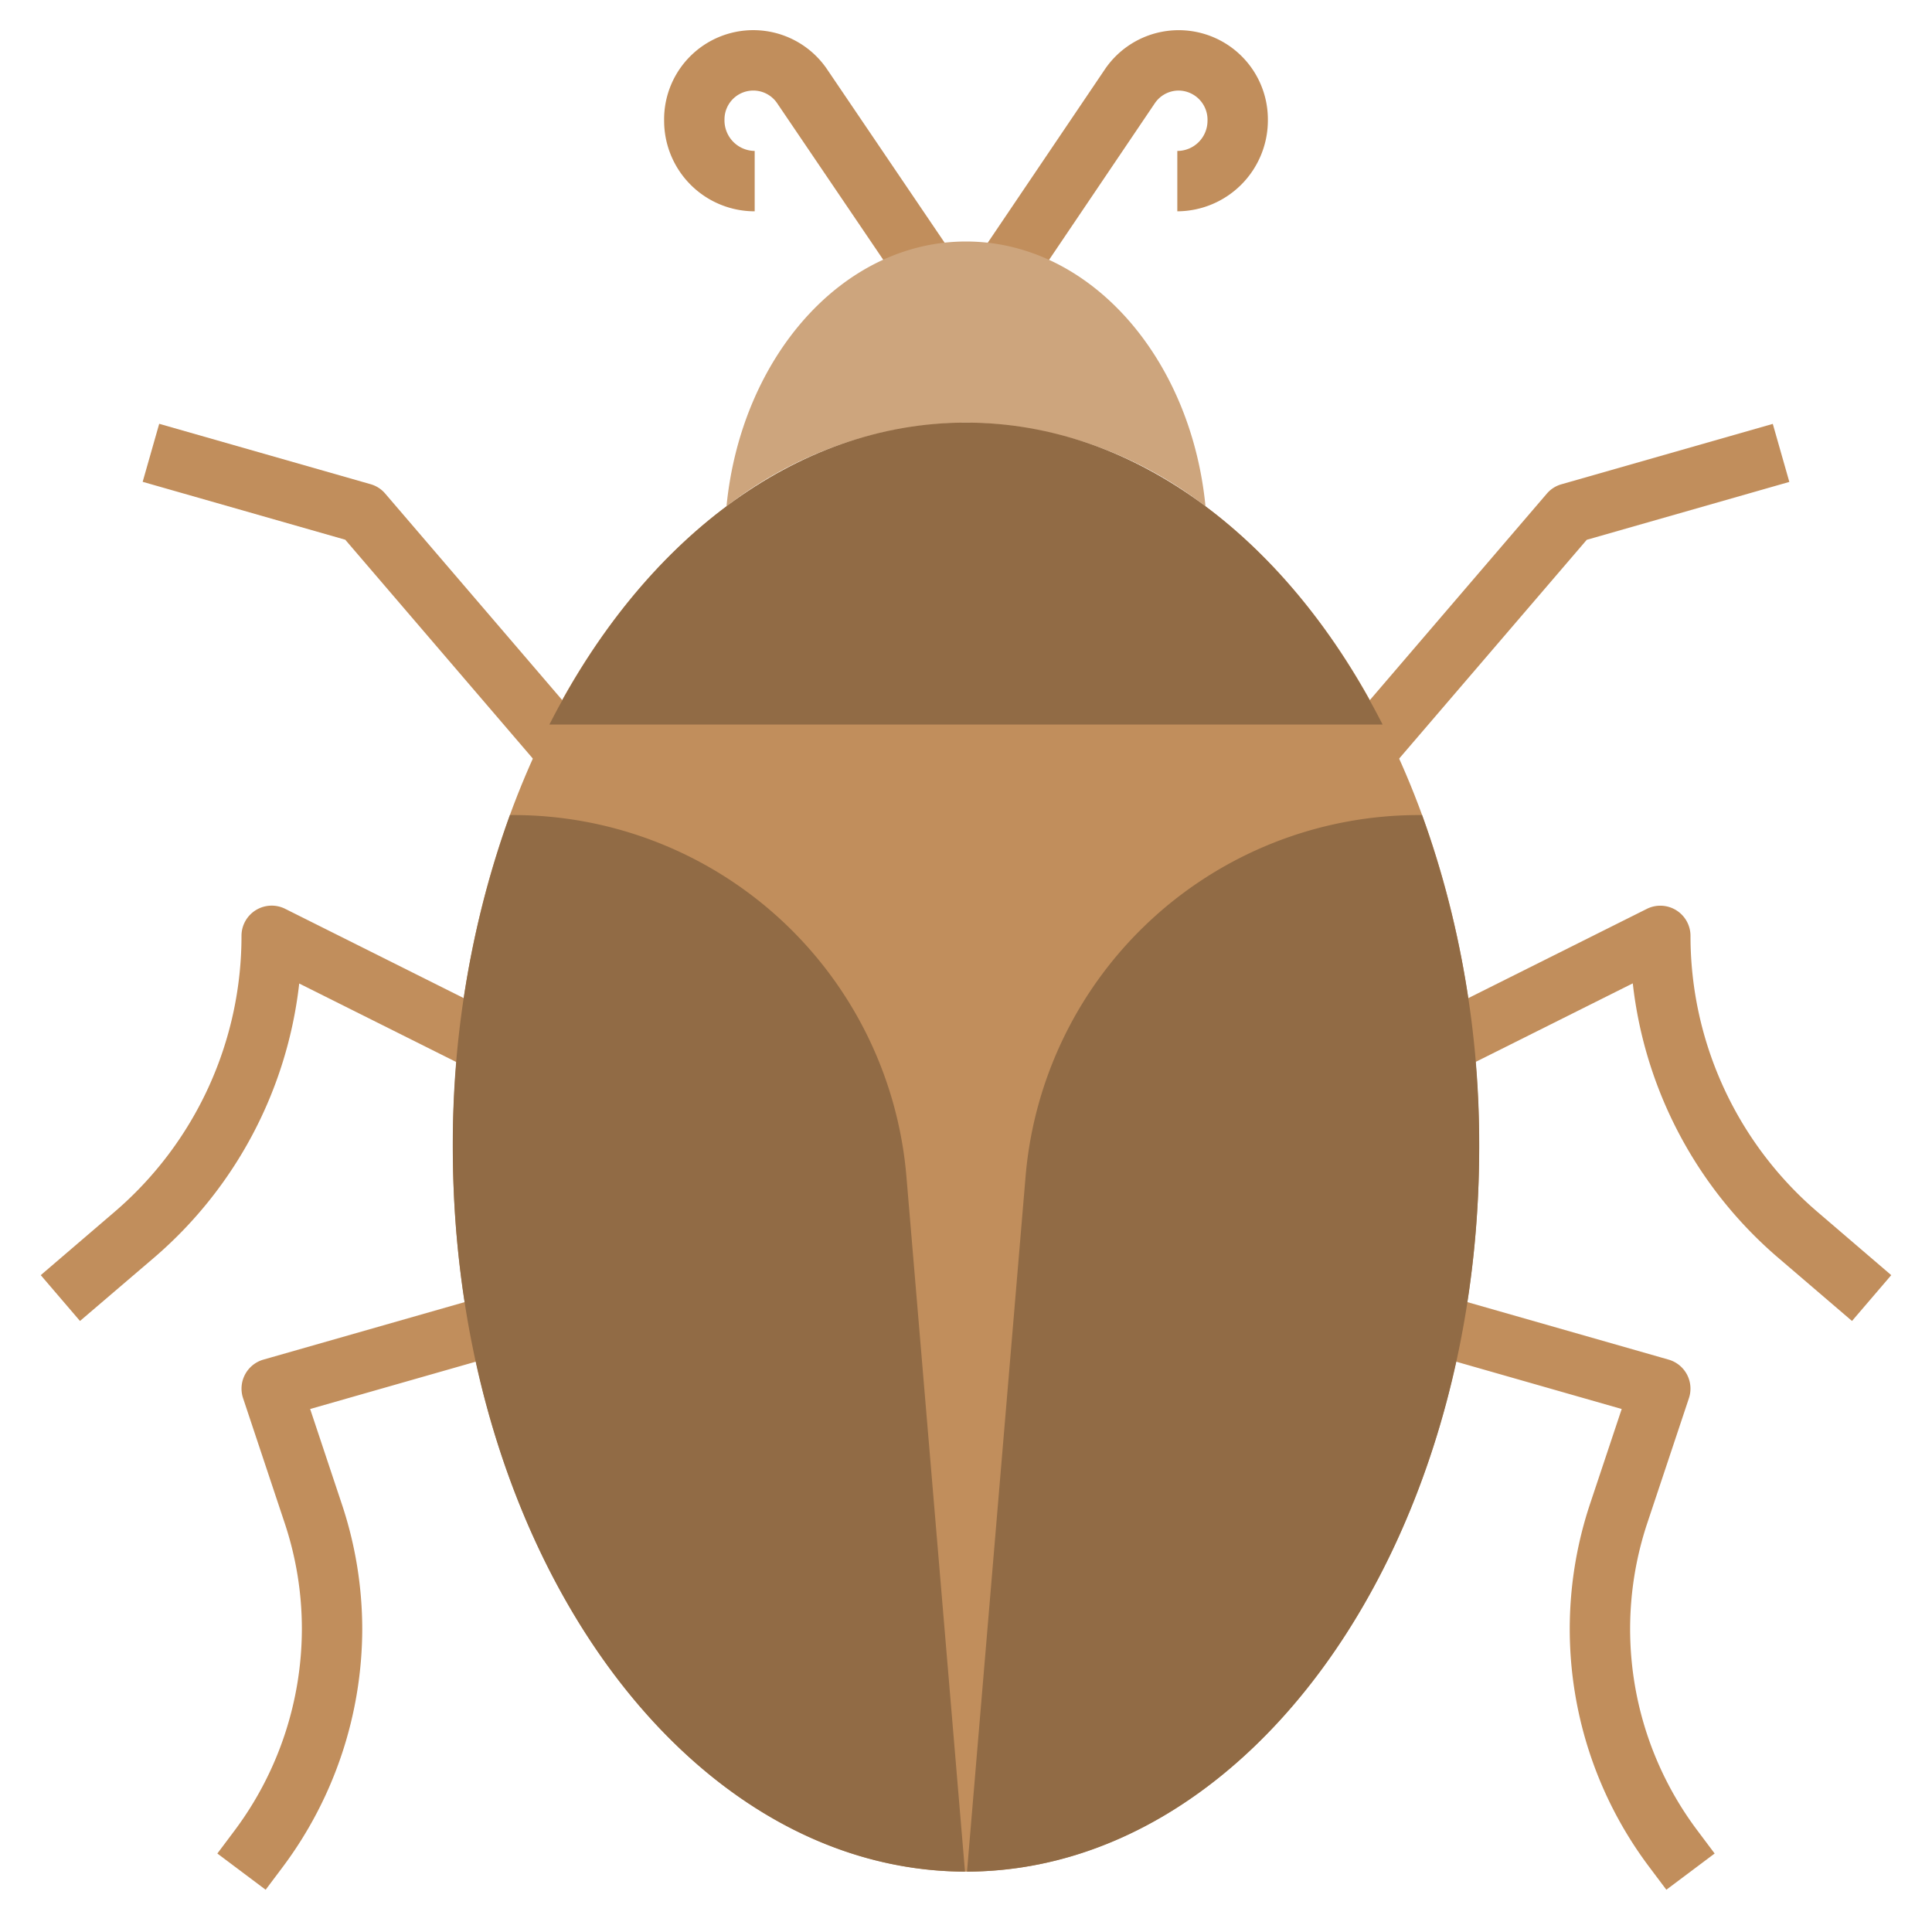
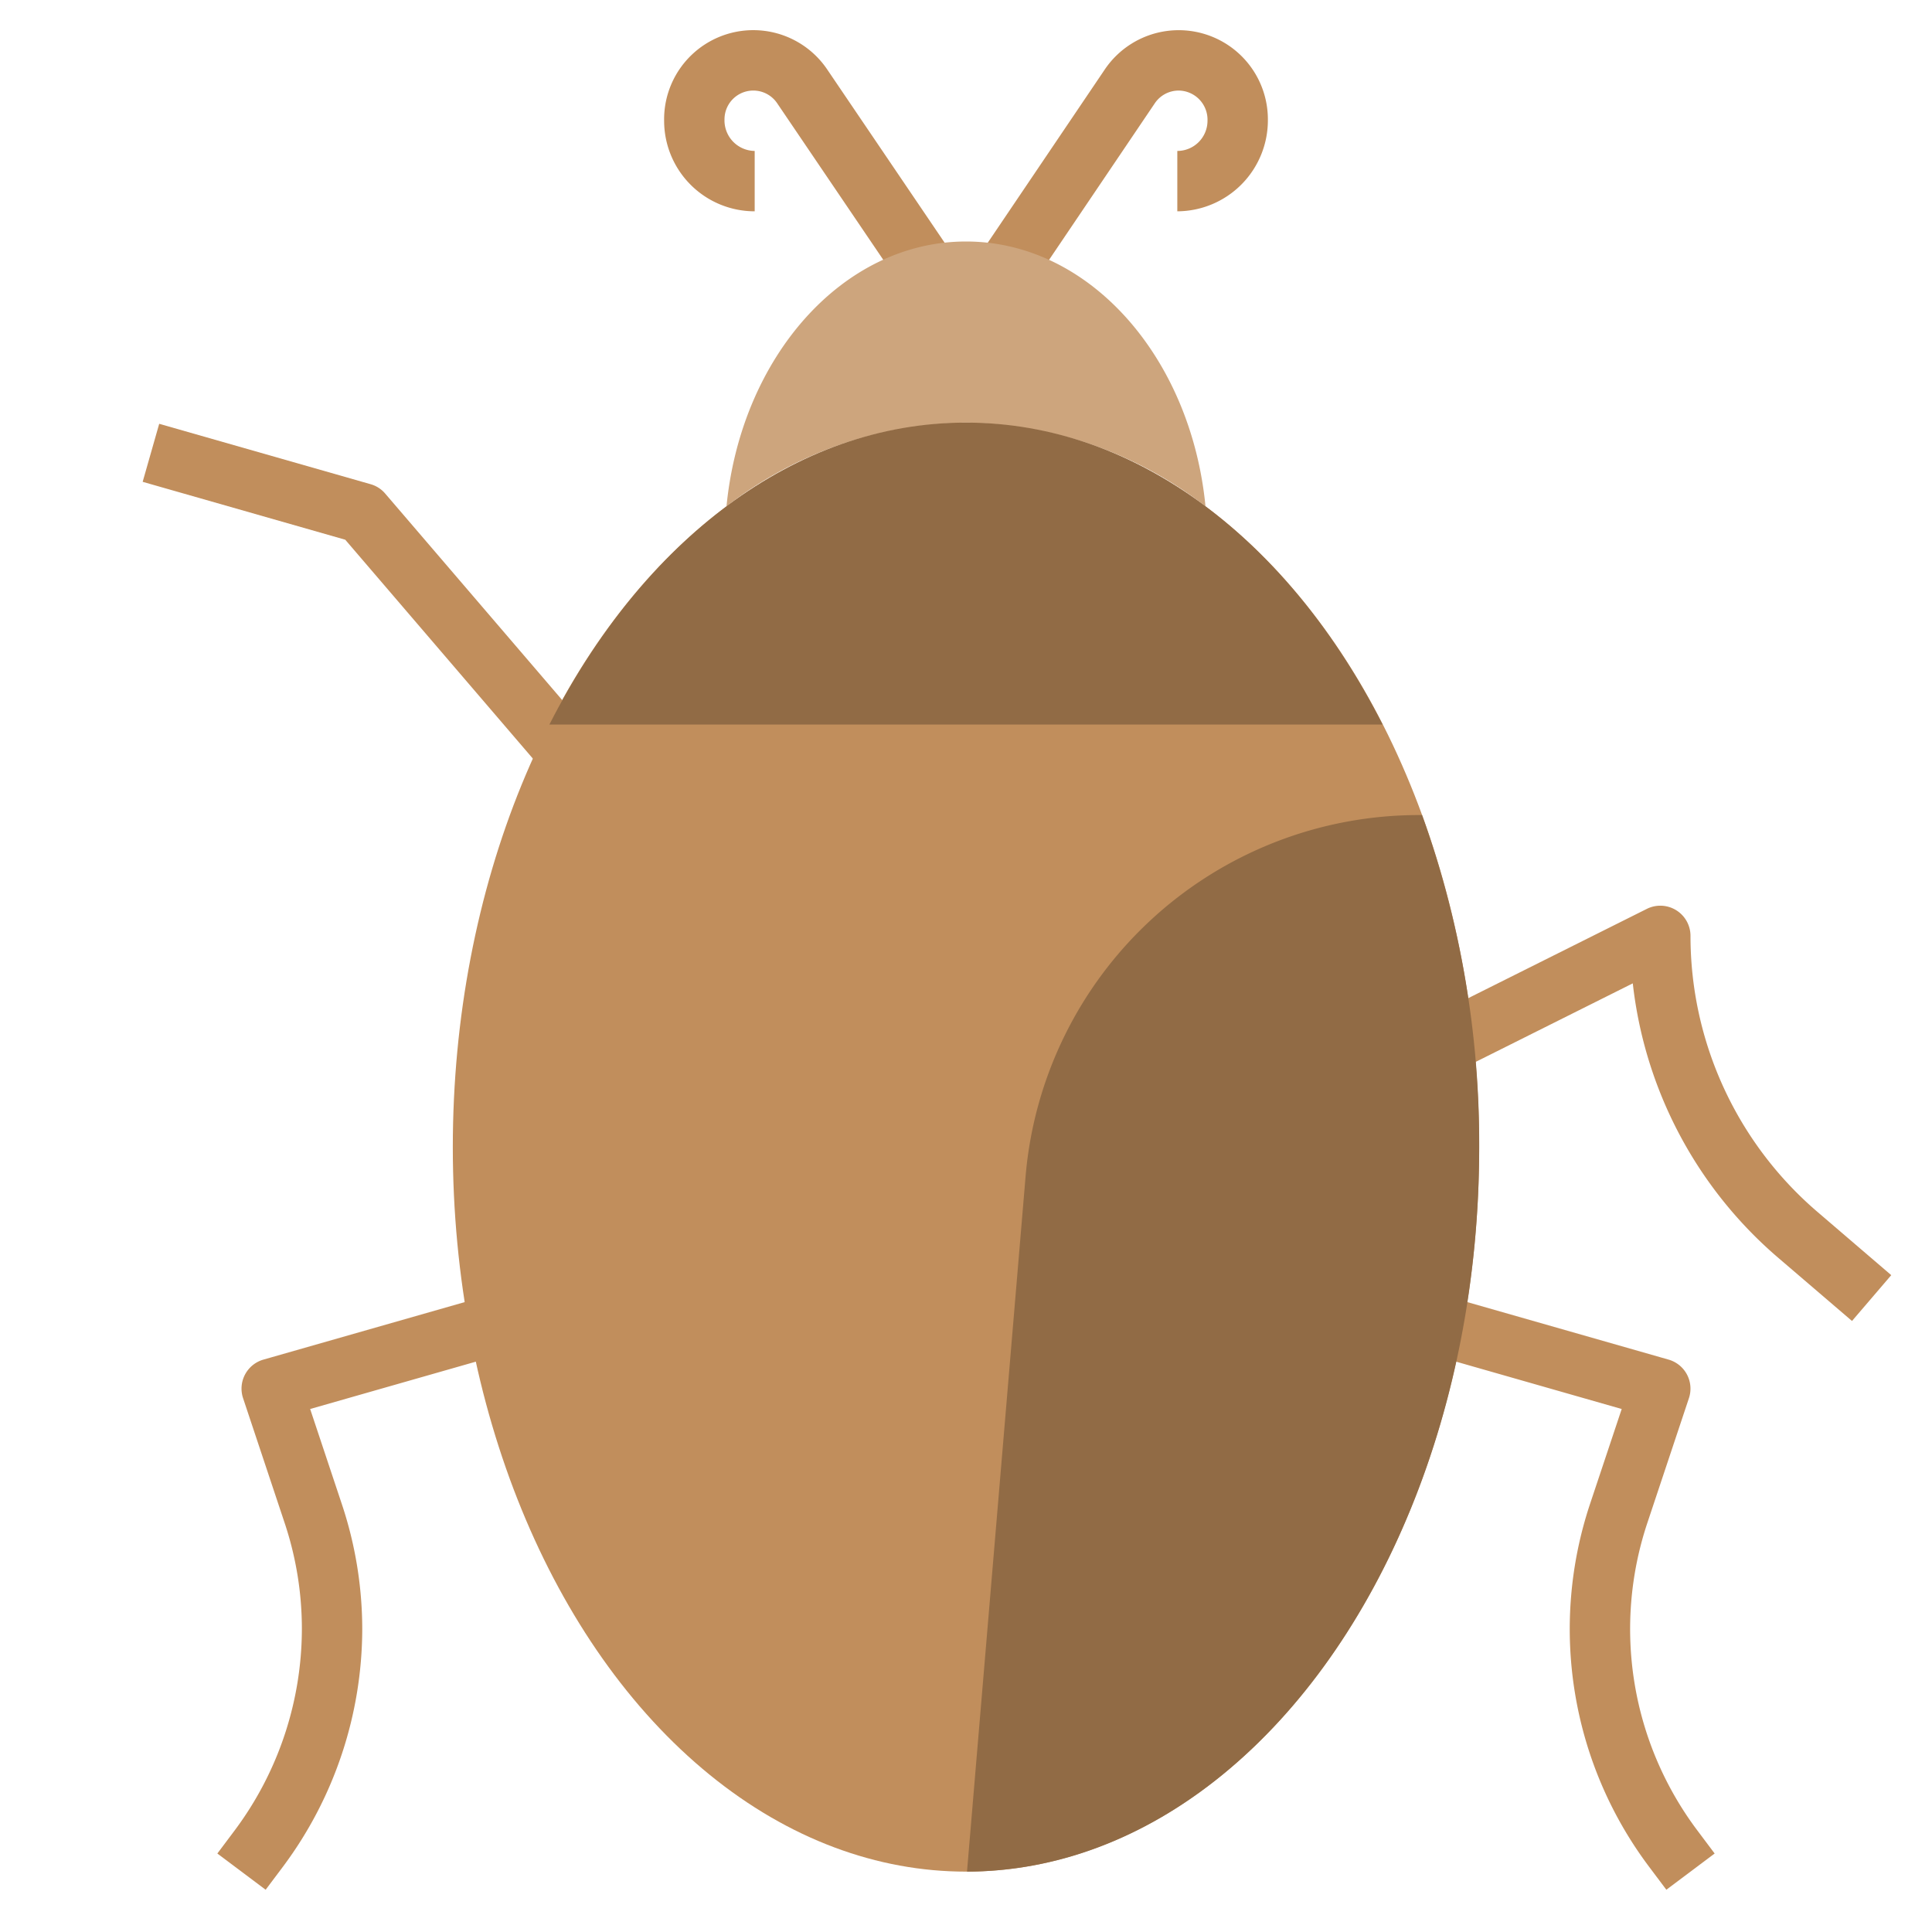
<svg xmlns="http://www.w3.org/2000/svg" id="Layer_3" height="512" viewBox="0 0 64 64" width="512" data-name="Layer 3">
  <g fill="#c18e5c">
    <path d="m18.271 25.852-6.834-7.973-6.711-1.918.548-1.922 7 2a.988.988 0 0 1 .485.31l7.029 8.2z" />
-     <path d="m45.729 25.852-1.517-1.3 7.029-8.2a.988.988 0 0 1 .485-.31l7-2 .548 1.922-6.711 1.918z" />
    <path d="m33.624 10.277-1.658-1.119 4.625-6.847a2.954 2.954 0 0 1 5.409 1.643 3.014 3.014 0 0 1 -3 3.046v-2a1 1 0 0 0 1-1 .966.966 0 0 0 -.954-1 .954.954 0 0 0 -.794.425z" />
    <path d="m30.184 9.971-4.432-6.54a.954.954 0 0 0 -1.752.523 1.012 1.012 0 0 0 1 1.046v2a3 3 0 0 1 -3-3 2.954 2.954 0 0 1 5.412-1.685l4.428 6.534z" />
    <ellipse cx="32" cy="38" rx="17" ry="24" />
  </g>
  <path d="m32 14a13.189 13.189 0 0 1 7.934 2.774c-.484-4.943-3.848-8.774-7.934-8.774s-7.45 3.831-7.934 8.774a13.189 13.189 0 0 1 7.934-2.774z" fill="#cda57d" />
  <path d="m61.35 43.759-2.445-2.094a14.025 14.025 0 0 1 -4.817-9.09l-6.2 3.1-.888-1.791 7.557-3.778a1 1 0 0 1 1.443.894 12.034 12.034 0 0 0 4.206 9.146l2.444 2.095z" fill="#c18e5c" />
  <path d="m55.2 62.6-.579-.771a13.112 13.112 0 0 1 -1.949-12.009l1.049-3.145-5.995-1.714.548-1.922 7 2a1 1 0 0 1 .674 1.277l-1.379 4.137a11.111 11.111 0 0 0 1.652 10.175l.579.772z" fill="#c18e5c" />
-   <path d="m2.65 43.759-1.3-1.518 2.444-2.095a12.034 12.034 0 0 0 4.206-9.146 1 1 0 0 1 1.447-.894l7 3.5-.894 1.794-5.641-2.82a14.025 14.025 0 0 1 -4.812 9.085z" fill="#c18e5c" />
  <path d="m8.8 62.6-1.6-1.2.579-.772a11.178 11.178 0 0 0 2.221-6.664 11.069 11.069 0 0 0 -.57-3.512l-1.378-4.136a1 1 0 0 1 .674-1.277l7-2 .548 1.922-6 1.714 1.048 3.145a13.1 13.1 0 0 1 .678 4.144 13.2 13.2 0 0 1 -2.621 7.865z" fill="#c18e5c" />
-   <path d="m31.967 62-1.942-23.044a13.073 13.073 0 0 0 -13.025-11.956h-.108a32.106 32.106 0 0 0 -1.892 11c0 13.239 7.594 23.974 16.967 24z" fill="#916b45" />
  <path d="m49 38a32.106 32.106 0 0 0 -1.892-11h-.108a13.073 13.073 0 0 0 -13.025 11.956l-1.942 23.044c9.373-.026 16.967-10.761 16.967-24z" fill="#916b45" />
  <path d="m45.8 24c-3.082-6.054-8.113-10-13.8-10s-10.718 3.946-13.8 10z" fill="#916b45" />
</svg>